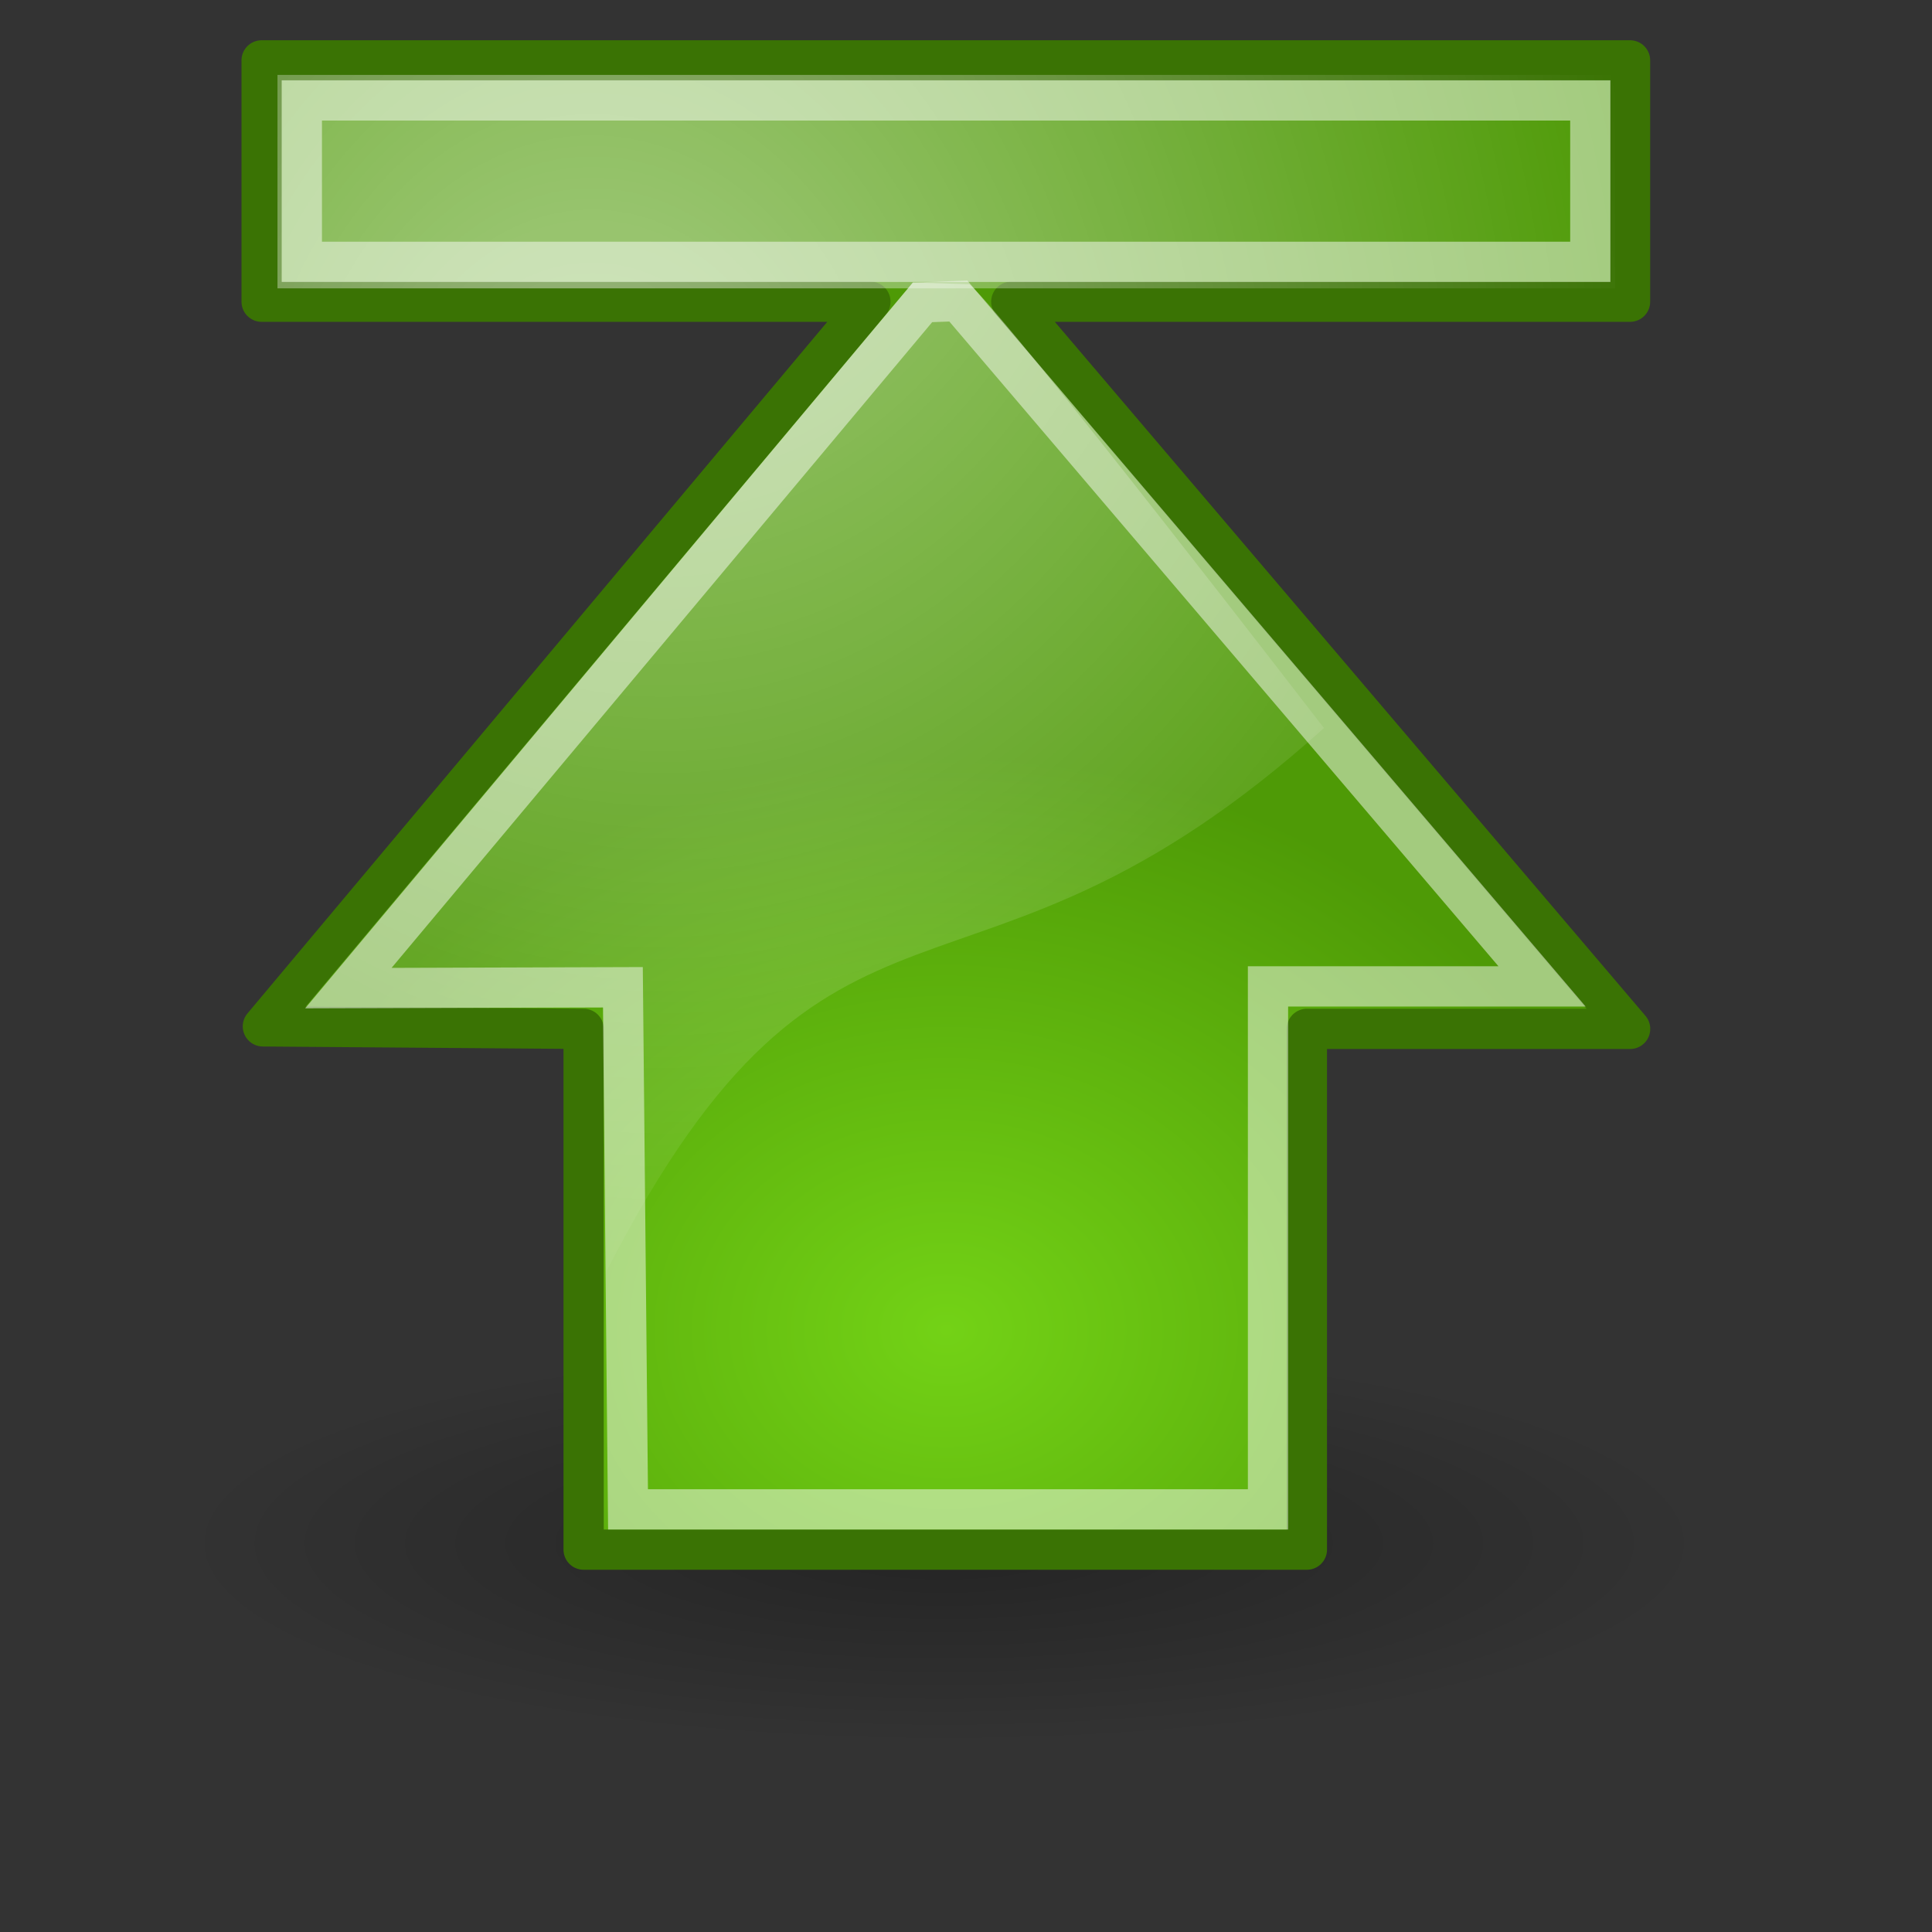
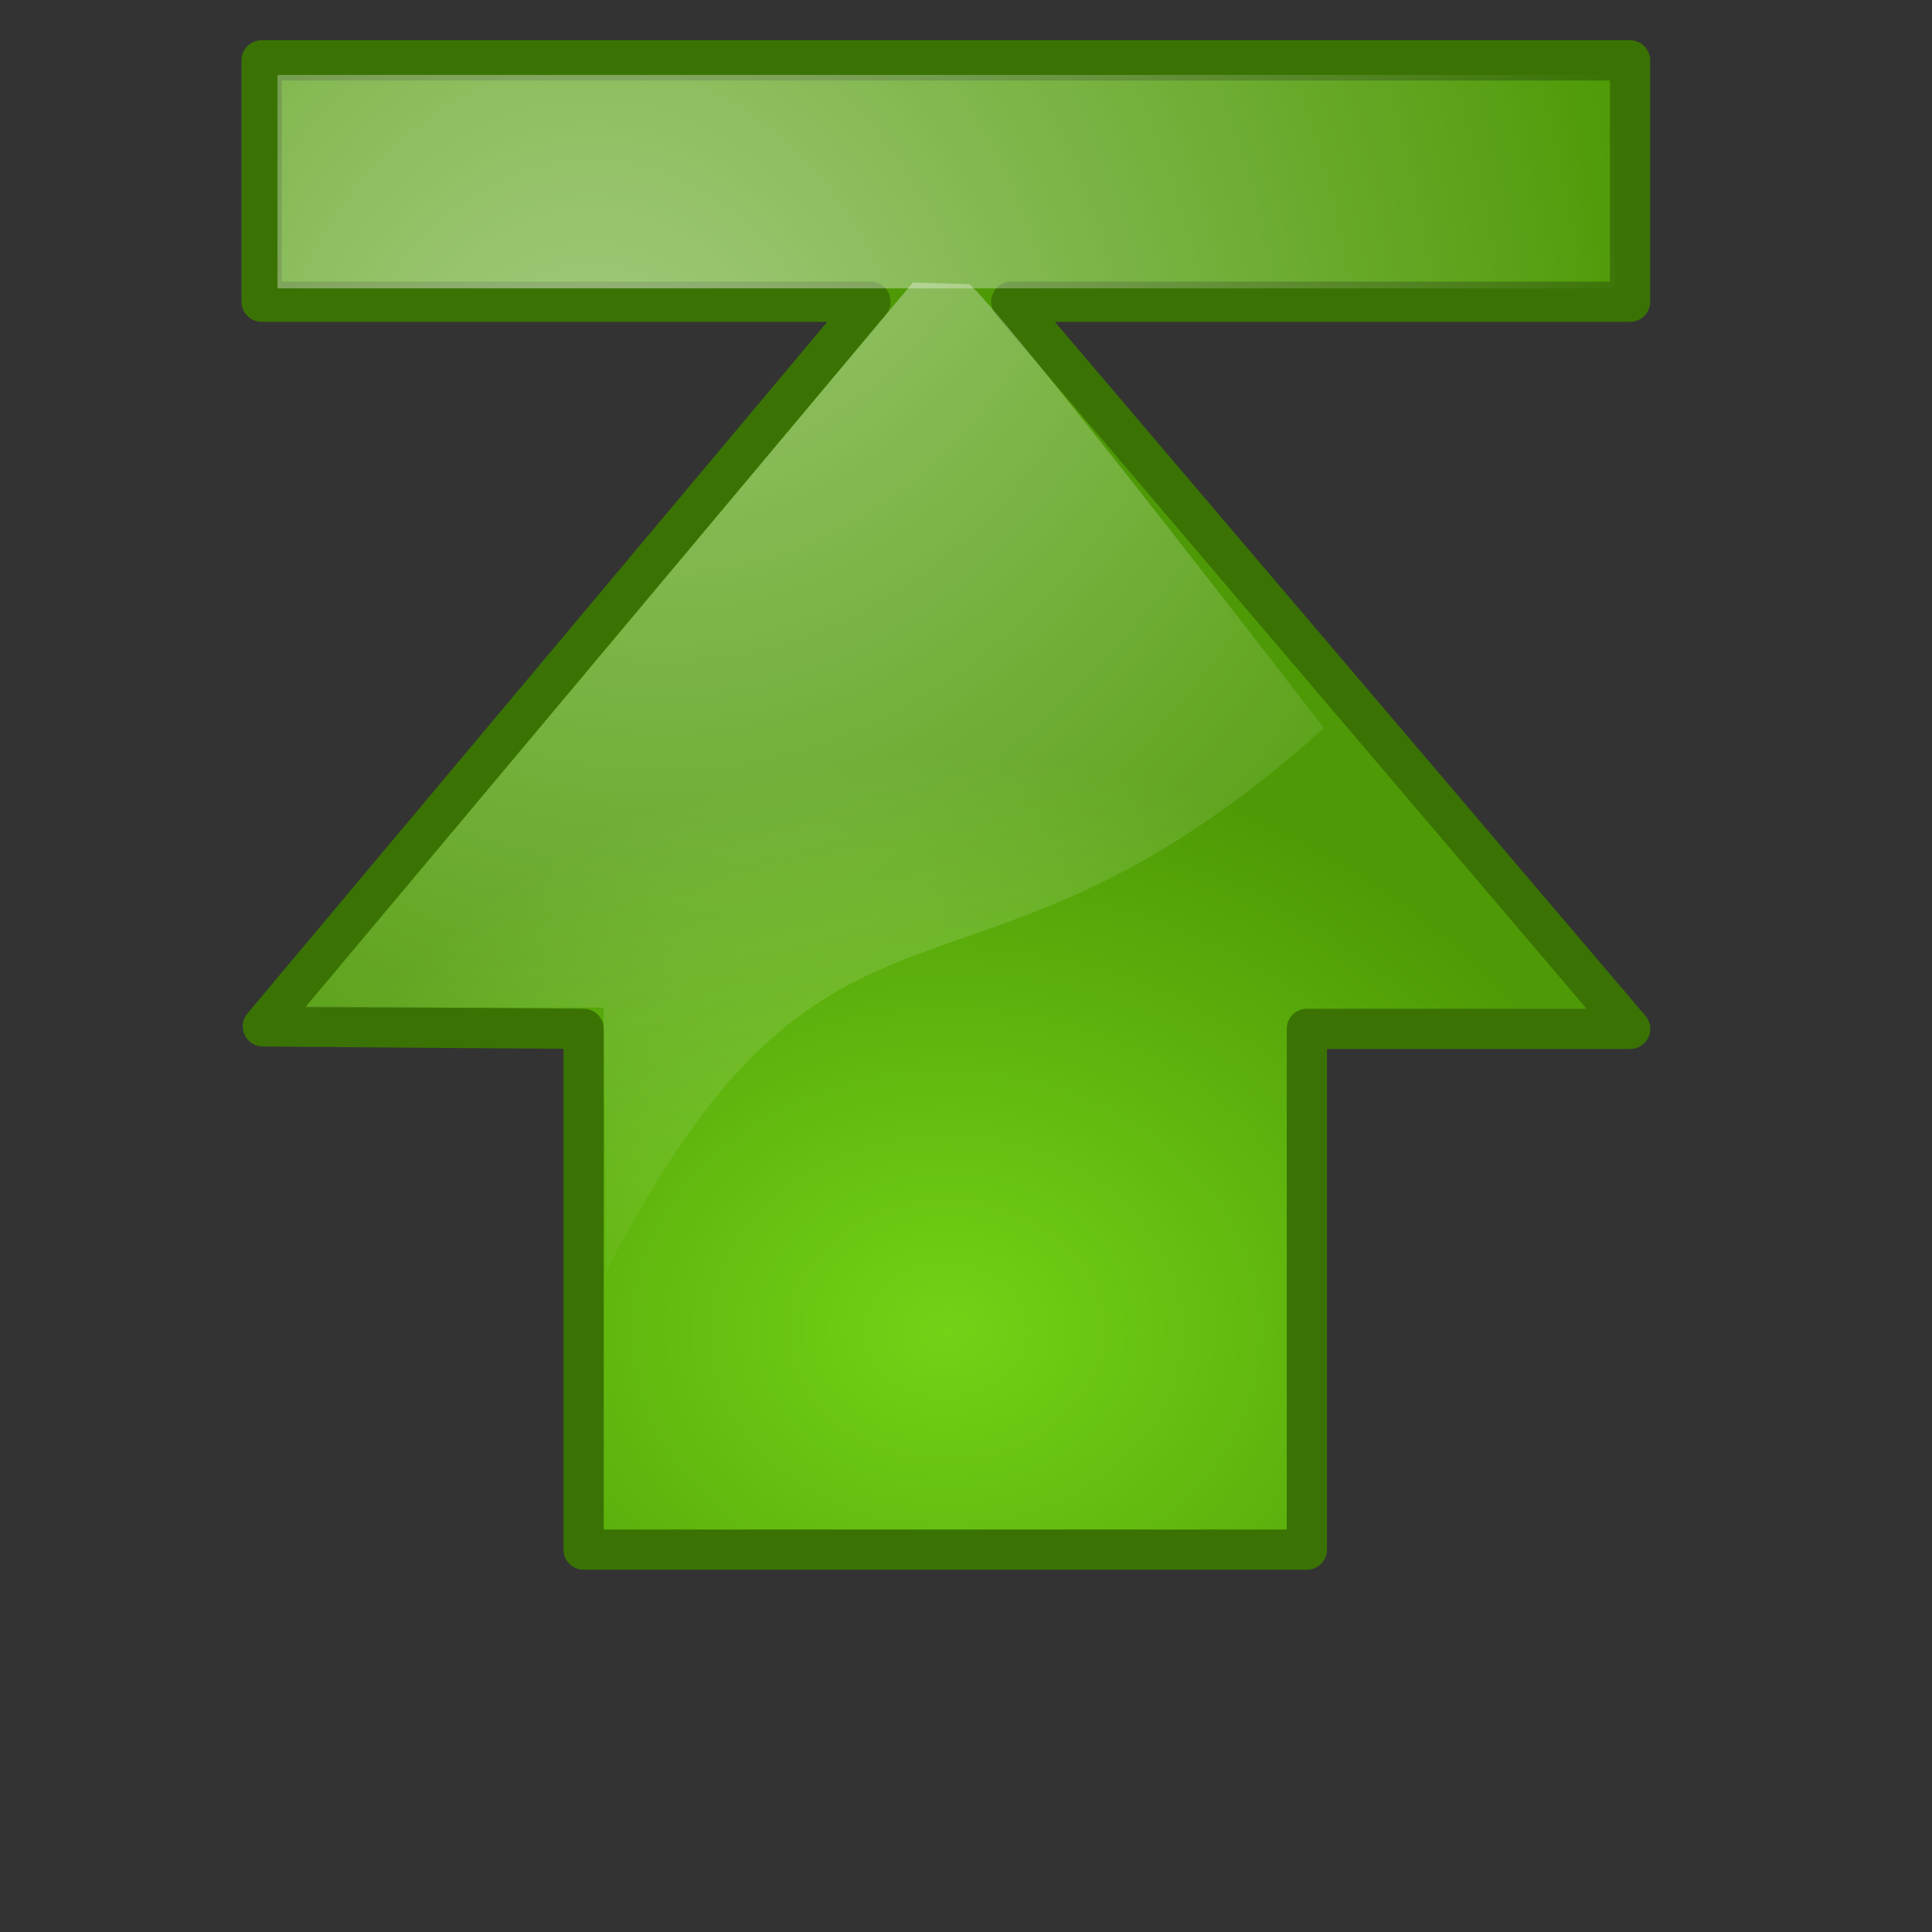
<svg xmlns="http://www.w3.org/2000/svg" xmlns:ns1="http://www.inkscape.org/namespaces/inkscape" xmlns:ns2="http://sodipodi.sourceforge.net/DTD/sodipodi-0.dtd" xmlns:xlink="http://www.w3.org/1999/xlink" id="svg11300" ns1:export-ydpi="90.000000" ns1:export-filename="/home/jimmac/Desktop/wi-fi.png" viewBox="0 0 48 48" ns2:version="0.32" ns1:export-xdpi="90.000000" ns1:output_extension="org.inkscape.output.svg.inkscape" ns1:version="0.46" ns2:docname="go-top.svg" ns2:docbase="/home/andreas/projekt/tango/scalable">
  <rect x="0" y="0" width="48" height="48" fill="#333333" stroke="none" />
  <defs id="defs3">
    <linearGradient id="linearGradient8650" ns1:collect="always">
      <stop id="stop8652" style="stop-color:#ffffff" offset="0" />
      <stop id="stop8654" style="stop-color:#ffffff;stop-opacity:0" offset="1" />
    </linearGradient>
    <radialGradient id="radialGradient1438" xlink:href="#linearGradient8650" gradientUnits="userSpaceOnUse" cy="8.799" cx="33.261" gradientTransform="matrix(-3.7494e-16 -2.047 1.558 -2.8534e-16 2.767 66.933)" r="17.171" ns1:collect="always" />
    <radialGradient id="radialGradient1441" gradientUnits="userSpaceOnUse" cy="22.455" cx="11.319" gradientTransform="matrix(1.8719e-16 -.843 1.02 2.2652e-16 .606 42.586)" r="16.956" ns1:collect="always">
      <stop id="stop2310" style="stop-color:#73d216" offset="0" />
      <stop id="stop2312" style="stop-color:#4e9a06" offset="1" />
    </radialGradient>
    <radialGradient id="radialGradient1444" gradientUnits="userSpaceOnUse" cy="36.421" cx="24.837" gradientTransform="matrix(1 0 0 .537 1.5137e-15 16.873)" r="15.645" ns1:collect="always">
      <stop id="stop8664" style="stop-color:#000000" offset="0" />
      <stop id="stop8666" style="stop-color:#000000;stop-opacity:0" offset="1" />
    </radialGradient>
    <radialGradient id="radialGradient2310" xlink:href="#linearGradient8650" gradientUnits="userSpaceOnUse" cy="7.664" cx="26.438" gradientTransform="matrix(-3.7494e-16 -2.047 1.558 -2.8534e-16 2.767 66.933)" r="17.171" ns1:collect="always" />
  </defs>
  <ns2:namedview id="base" ns1:showpageshadow="false" ns1:zoom="10.326705" borderopacity="0.255" ns1:current-layer="layer1" stroke="#4e9a06" ns1:cy="31.209936" fill="#4e9a06" ns1:grid-bbox="true" showgrid="false" ns1:guide-bbox="true" showguides="true" bordercolor="#666666" ns1:window-x="0" ns1:window-y="30" ns1:window-width="1280" ns1:pageopacity="0.0" ns1:pageshadow="2" pagecolor="#ffffff" ns1:cx="7.9013809" ns1:document-units="px" ns1:window-height="818" />
  <g id="layer1" ns1:label="Layer 1" ns1:groupmode="layer">
-     <path id="path8660" ns2:rx="15.644737" ns2:ry="8.3968935" style="opacity:.299;fill-rule:evenodd;color:#000000;fill:url(#radialGradient1444)" ns2:type="arc" d="m40.482 36.421a15.645 8.397 0 1 1 -31.29 0 15.645 8.397 0 1 1 31.29 0z" transform="matrix(1.214 0 0 .595 -6.694 16.666)" ns2:cy="36.421127" ns2:cx="24.837126" />
    <path id="path8643" ns2:nodetypes="ccccccccccccc" style="stroke-linejoin:round;fill-rule:evenodd;color:#000000;stroke:#3a7304;stroke-linecap:round;stroke-miterlimit:10;fill:url(#radialGradient1441)" d="m6.5 1.5v5.996h15.125l-15.094 18.004 7.969 0.062v12.938h17.969v-12.938h8.031l-15.375-18.066 15.373 0v-5.996h-33.998z" />
    <path id="path8645" ns2:nodetypes="ccccccc" style="opacity:.508;fill-rule:evenodd;color:#000000;fill:url(#radialGradient1438)" d="m7.585 25.033h7.41l0.066 6.561c5.656-11 8.922-5.485 17.832-13.506 0 0-7.784-10.119-8.807-11.026l-1.405-0.043-15.096 18.014z" />
-     <path id="path8658" ns2:nodetypes="ccccccccc" style="opacity:.481;color:#000000;stroke:#ffffff;stroke-miterlimit:10;fill:none" d="m15.603 37.5h15.9v-12.993h6.809l-14.502-17.027-0.891 0.032-14.264 17.038 6.82-0.022 0.128 12.972z" />
-     <rect id="rect2163" style="opacity:.481;stroke:#ffffff;fill:none" height="4.01" width="32.012" y="2.495" x="7.499" />
    <rect id="rect1435" style="opacity:.523;fill-rule:evenodd;color:#000000;fill:url(#radialGradient2310)" height="5.303" width="33.234" y="1.861" x="6.894" />
  </g>
</svg>